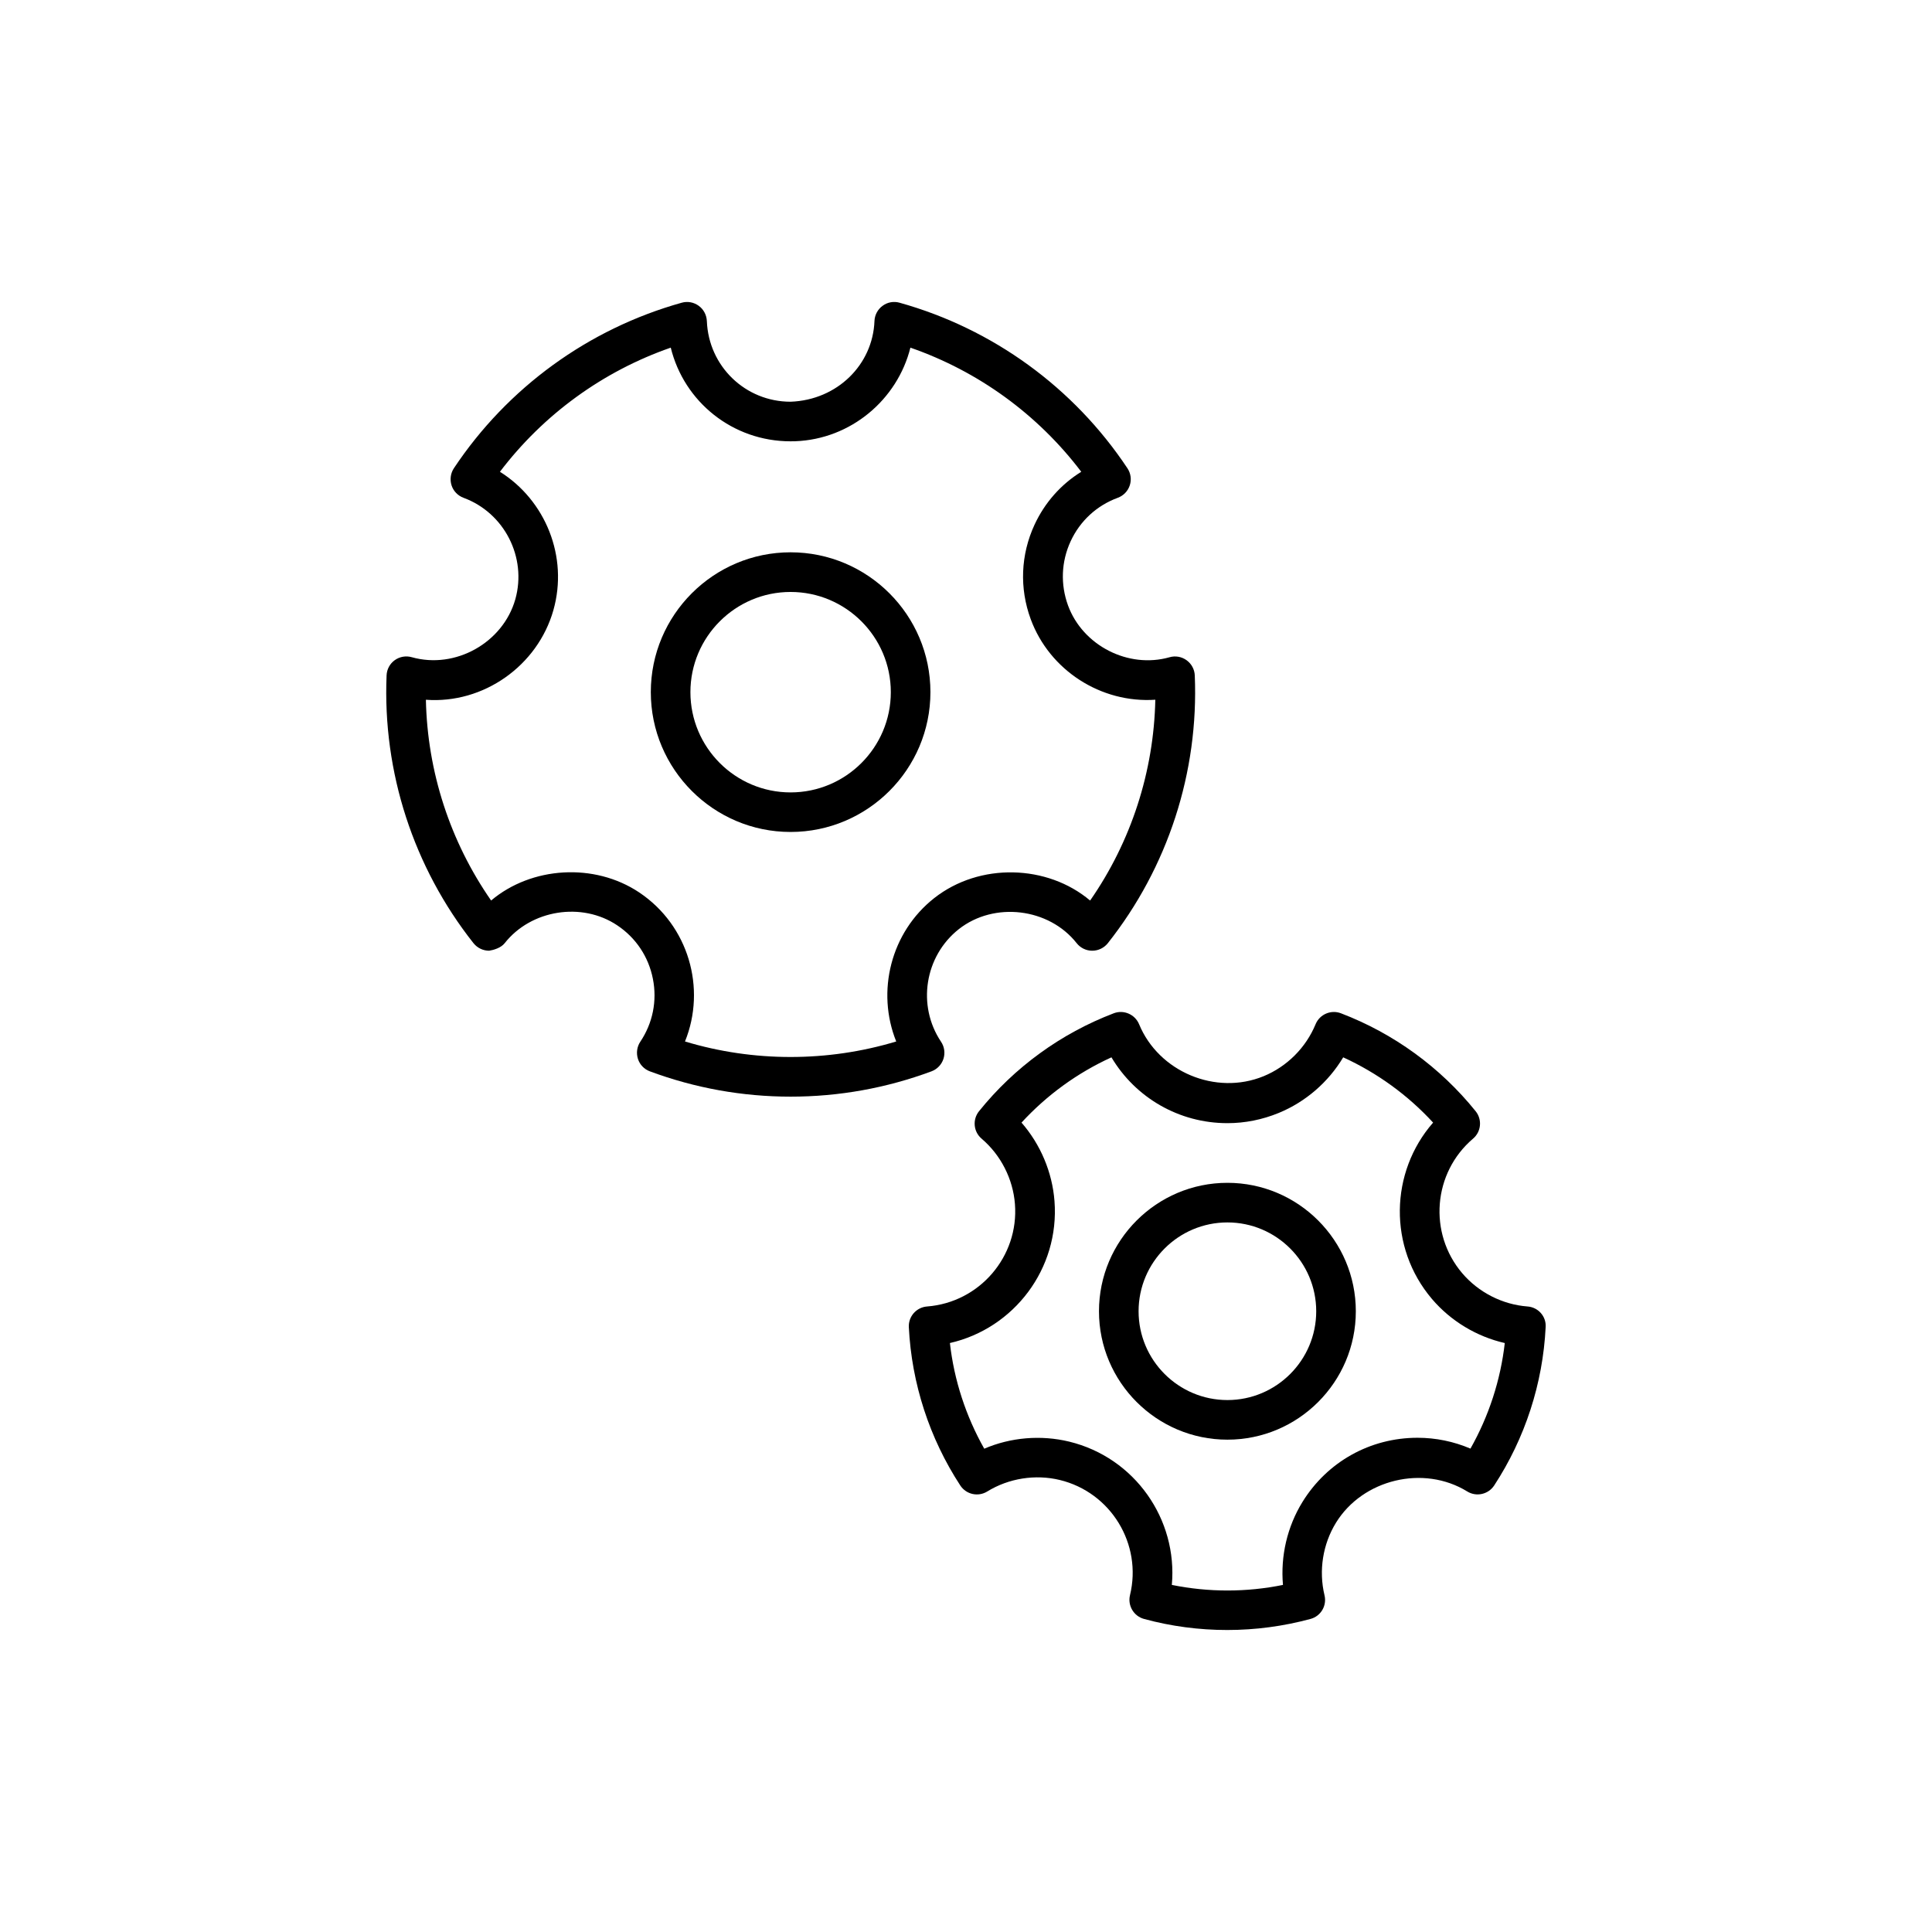
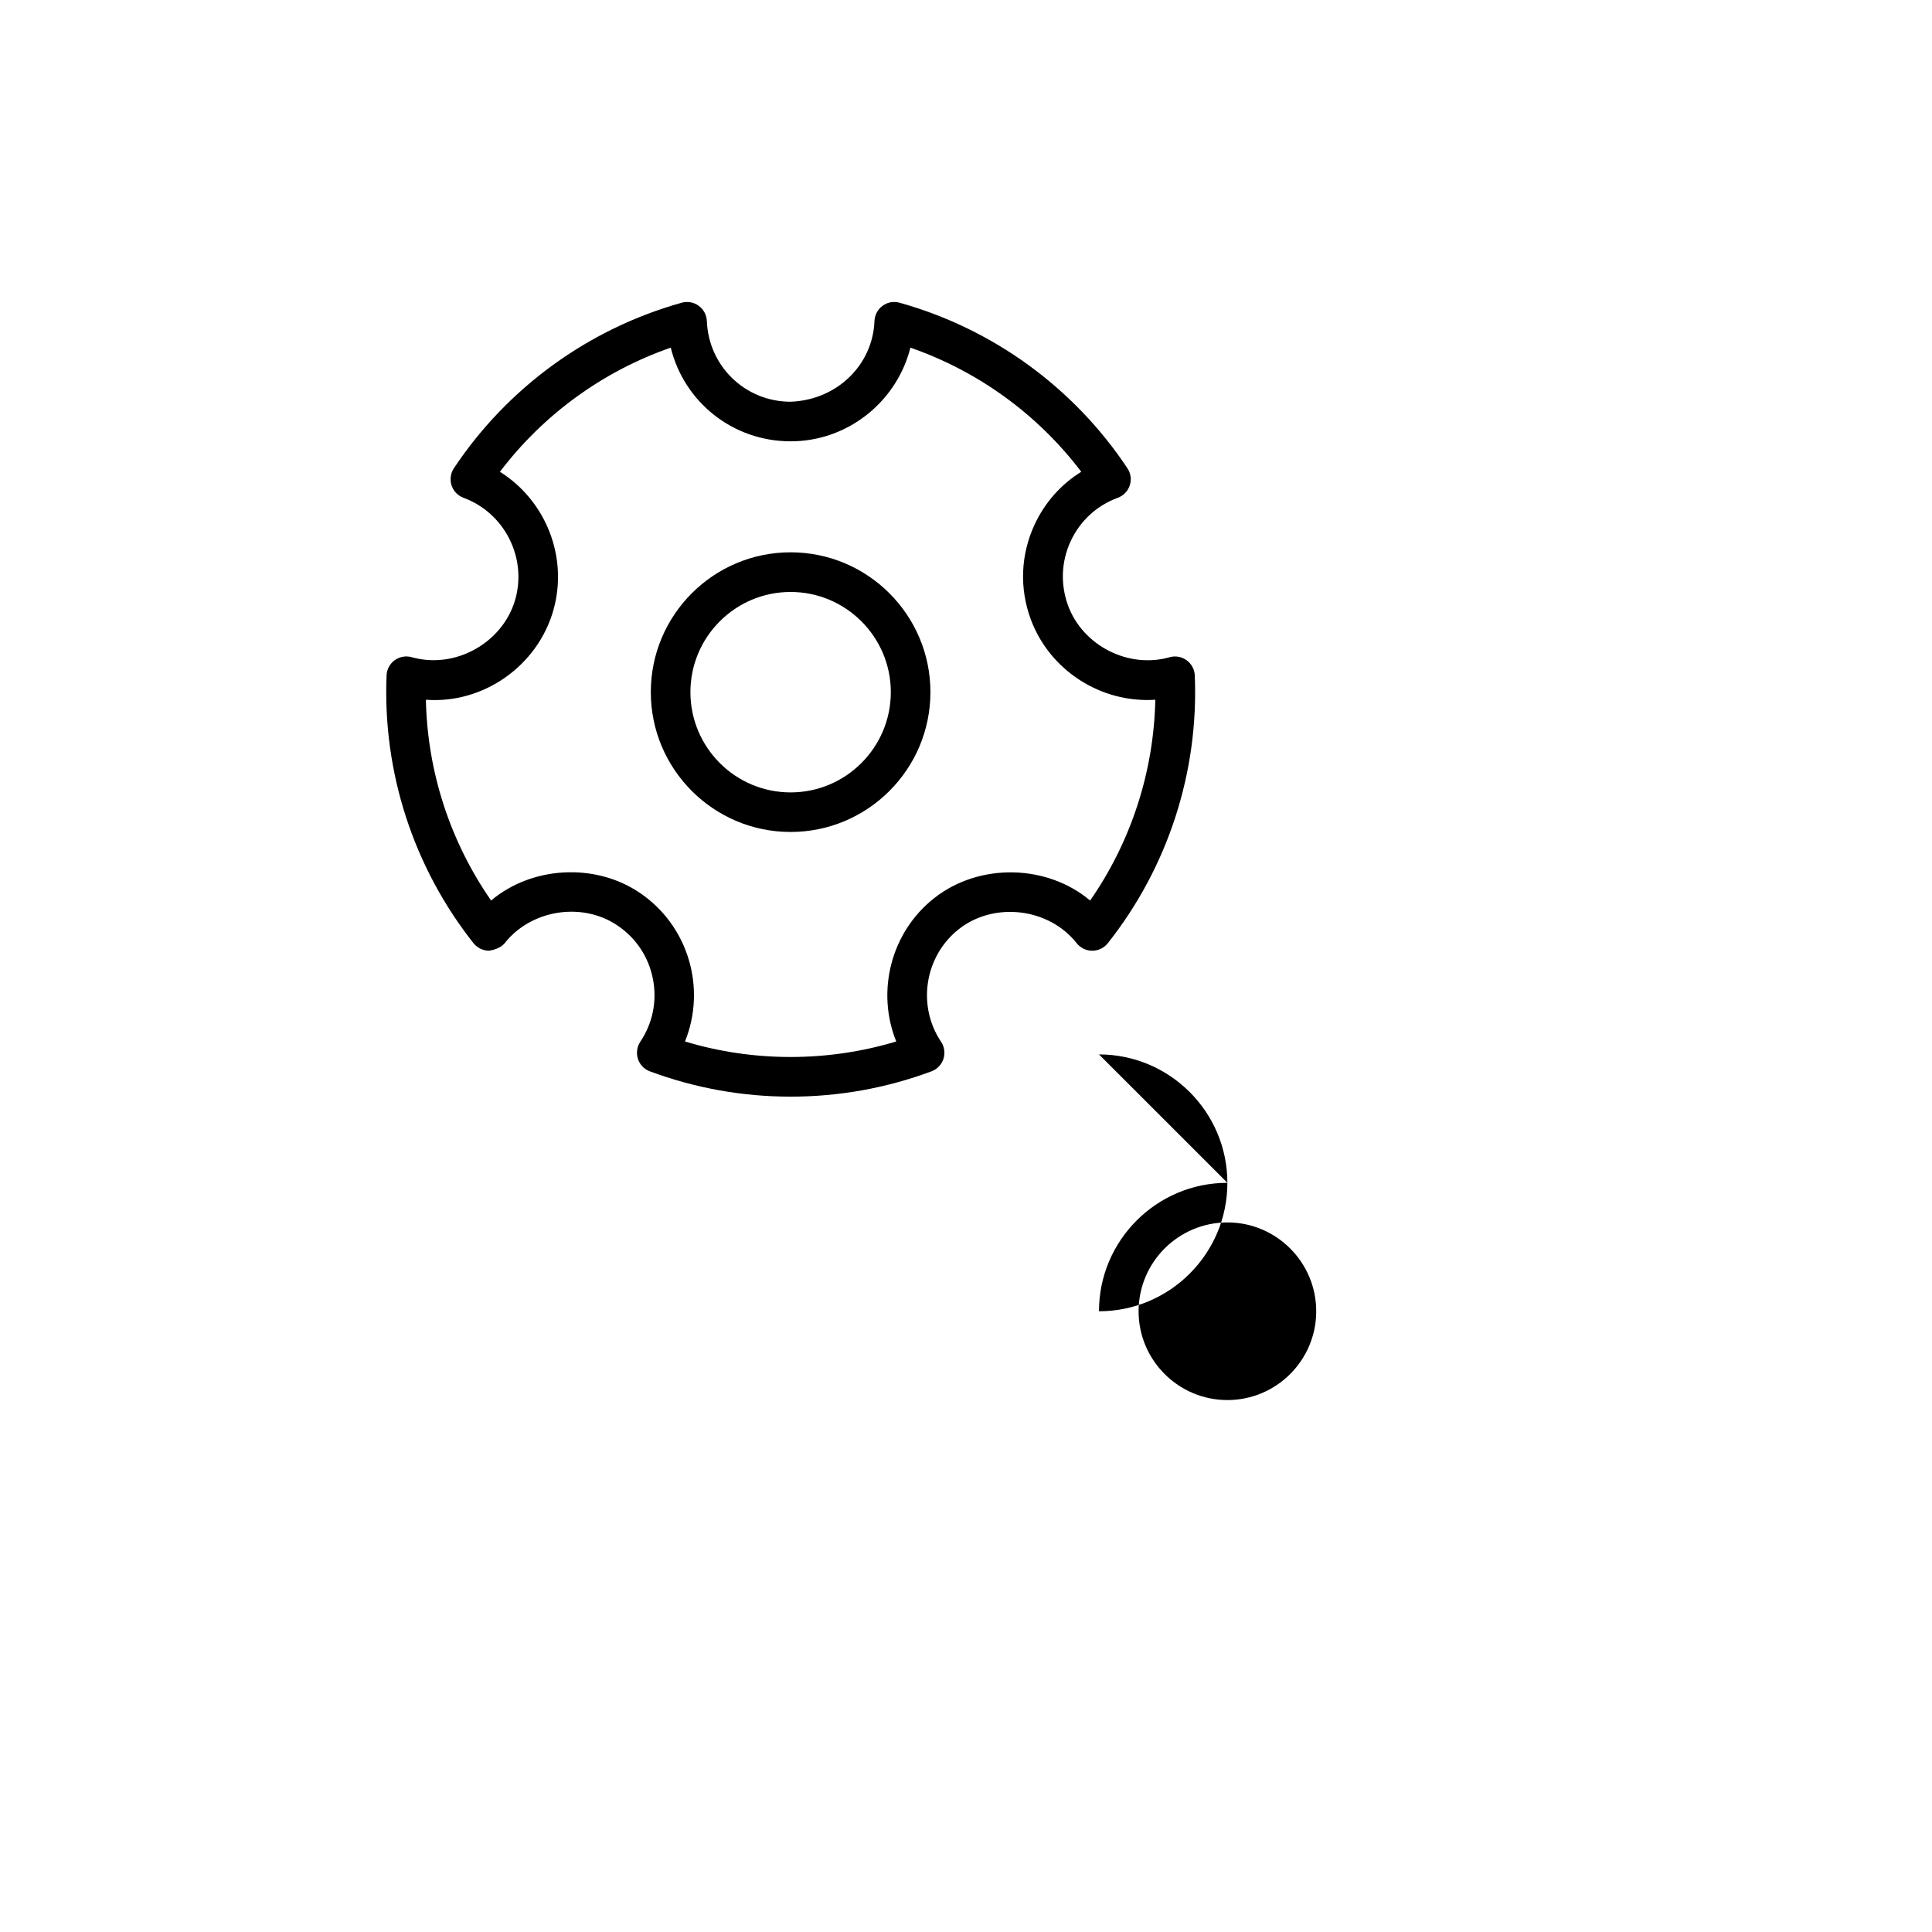
<svg xmlns="http://www.w3.org/2000/svg" fill="#000000" width="800px" height="800px" version="1.1" viewBox="144 144 512 512">
  <g>
    <path d="m273.62 395.95c1.176-0.18 3.129-0.734 4.125-1.996 6.957-8.848 20.438-11.043 29.84-4.723 4.945 3.297 8.293 8.332 9.438 14.168 1.156 5.824-0.031 11.746-3.336 16.668-0.891 1.332-1.113 3.012-0.629 4.543 0.484 1.531 1.66 2.75 3.16 3.305 11.988 4.449 24.539 6.707 37.312 6.707 12.793 0 25.336-2.258 37.324-6.707 1.512-0.566 2.676-1.785 3.168-3.305 0.492-1.523 0.262-3.211-0.641-4.543-6.414-9.594-4.344-22.691 4.723-29.84 9.383-7.367 23.879-5.606 31.227 3.727 0.996 1.258 2.5 1.996 4.113 1.996h0.012c1.605 0 3.117-0.734 4.113-1.973 15.934-20.121 24.129-45.32 23.059-70.973-0.062-1.605-0.859-3.086-2.164-4.031-1.301-0.945-2.961-1.25-4.523-0.797-10.926 3.098-22.996-3.086-26.902-13.719-2.035-5.574-1.805-11.609 0.684-17.004s6.926-9.488 12.5-11.535c1.512-0.555 2.676-1.762 3.18-3.297 0.504-1.531 0.262-3.203-0.629-4.535-14.211-21.379-35.645-36.957-60.375-43.863-1.543-0.441-3.211-0.148-4.504 0.82-1.301 0.945-2.09 2.434-2.152 4.039-0.441 11.535-9.824 20.918-22.23 21.379-11.988 0-21.727-9.395-22.188-21.379-0.074-1.605-0.852-3.098-2.152-4.039-1.312-0.957-2.961-1.258-4.512-0.82-24.707 6.906-46.152 22.492-60.375 43.863-0.883 1.332-1.102 3.012-0.621 4.535 0.492 1.531 1.668 2.738 3.168 3.297 10.844 3.988 16.855 15.809 13.73 26.91-3.266 11.492-15.871 18.598-27.438 15.336-1.543-0.441-3.211-0.148-4.523 0.797-1.301 0.934-2.09 2.426-2.152 4.031-1.07 25.641 7.125 50.852 23.051 70.984 1.004 1.238 2.516 1.973 4.121 1.973zm17.035-90.254c4.008-14.16-2.098-29.105-14.168-36.672 11.523-15.176 27.277-26.641 45.27-32.895 3.516 14.359 16.395 24.824 31.738 24.824l1.27-0.02c14.703-0.555 27.039-10.988 30.5-24.801 18 6.254 33.766 17.707 45.281 32.895-5.383 3.336-9.668 8.164-12.387 14.031-3.672 7.934-4.031 16.824-1.008 25.031 4.984 13.539 18.609 22.316 33.02 21.348-0.398 19.039-6.402 37.574-17.277 53.215-11.348-9.582-29.293-10.098-41.301-0.66-11.566 9.102-15.406 24.781-10.086 38.008-18.148 5.481-37.828 5.488-55.977 0 5.699-14.066 0.977-30.711-12.113-39.484-11.945-7.988-28.613-6.863-39.266 2.129-10.875-15.641-16.898-34.164-17.285-53.203 15.219 1.141 29.609-8.977 33.789-23.746z" />
-     <path d="m548.82 490.23c-6.664-0.504-12.984-3.727-17.328-8.828-9.027-10.633-7.734-26.609 2.875-35.645 2.172-1.836 2.477-5.07 0.684-7.285-9.371-11.629-21.715-20.605-35.676-25.938-2.664-1.02-5.656 0.273-6.738 2.906-2.551 6.191-7.566 11.211-13.762 13.762-12.691 5.207-27.824-1.188-33-13.762-1.09-2.633-4.094-3.926-6.738-2.906-13.969 5.332-26.312 14.297-35.676 25.938-1.793 2.215-1.492 5.449 0.672 7.285 5.102 4.344 8.324 10.676 8.836 17.34 1.07 13.887-9.383 26.062-23.281 27.133-2.844 0.219-4.984 2.656-4.84 5.488 0.746 14.926 5.469 29.441 13.633 41.941 1.555 2.383 4.723 3.098 7.16 1.594 5.688-3.504 12.73-4.609 19.207-3.043 13.551 3.285 21.906 16.984 18.609 30.531-0.66 2.762 0.988 5.551 3.727 6.297 7.191 1.961 14.609 2.93 22.051 2.93s14.871-0.988 22.051-2.93c2.762-0.734 4.398-3.539 3.715-6.297-1.562-6.519-0.453-13.52 3.055-19.219 7.086-11.492 23.188-15.406 34.773-8.27 2.426 1.5 5.594 0.777 7.148-1.594 8.176-12.5 12.898-27.016 13.633-41.941 0.199-2.836-1.953-5.269-4.789-5.488zm-15.133 37.668c-4.43-1.898-9.195-2.875-14.031-2.875-12.531 0-23.91 6.352-30.492 17.016-4.039 6.559-5.836 14.336-5.164 21.98-9.676 1.973-19.742 1.973-29.453 0 1.574-17.34-9.773-33.746-27.207-37.977-7.496-1.816-15.504-1.133-22.504 1.879-4.871-8.629-7.988-18.156-9.102-28.004 16.992-3.863 29.086-19.723 27.719-37.605-0.586-7.672-3.715-15.039-8.742-20.812 6.707-7.293 14.809-13.184 23.836-17.297 6.383 10.738 17.957 17.445 30.73 17.445 4.672 0 9.246-0.922 13.602-2.707 7.125-2.93 13.152-8.164 17.086-14.738 9.016 4.125 17.129 10.012 23.824 17.297-11.473 13.121-11.934 33.051-0.305 46.738 4.996 5.867 11.84 9.973 19.301 11.684-1.121 9.82-4.219 19.352-9.098 27.977z" />
-     <path d="m469.28 457.46c-18.766 0-34.039 15.273-34.039 34.039s15.273 34.027 34.039 34.027c18.758 0 34.027-15.262 34.027-34.027 0.004-18.77-15.27-34.039-34.027-34.039zm0 57.57c-12.984 0-23.543-10.559-23.543-23.531 0-12.984 10.559-23.543 23.543-23.543 12.973 0 23.531 10.559 23.531 23.543 0.004 12.973-10.555 23.531-23.531 23.531z" />
+     <path d="m469.28 457.46c-18.766 0-34.039 15.273-34.039 34.039c18.758 0 34.027-15.262 34.027-34.027 0.004-18.77-15.27-34.039-34.027-34.039zm0 57.57c-12.984 0-23.543-10.559-23.543-23.531 0-12.984 10.559-23.543 23.543-23.543 12.973 0 23.531 10.559 23.531 23.543 0.004 12.973-10.555 23.531-23.531 23.531z" />
    <path d="m353.51 364.48c20.438 0 37.062-16.625 37.062-37.062s-16.625-37.051-37.062-37.051c-20.426 0-37.039 16.613-37.039 37.051s16.625 37.062 37.039 37.062zm0-63.605c14.652 0 26.566 11.914 26.566 26.555 0 14.652-11.914 26.566-26.566 26.566-14.641 0-26.543-11.914-26.543-26.566 0-14.652 11.91-26.555 26.543-26.555z" />
  </g>
</svg>